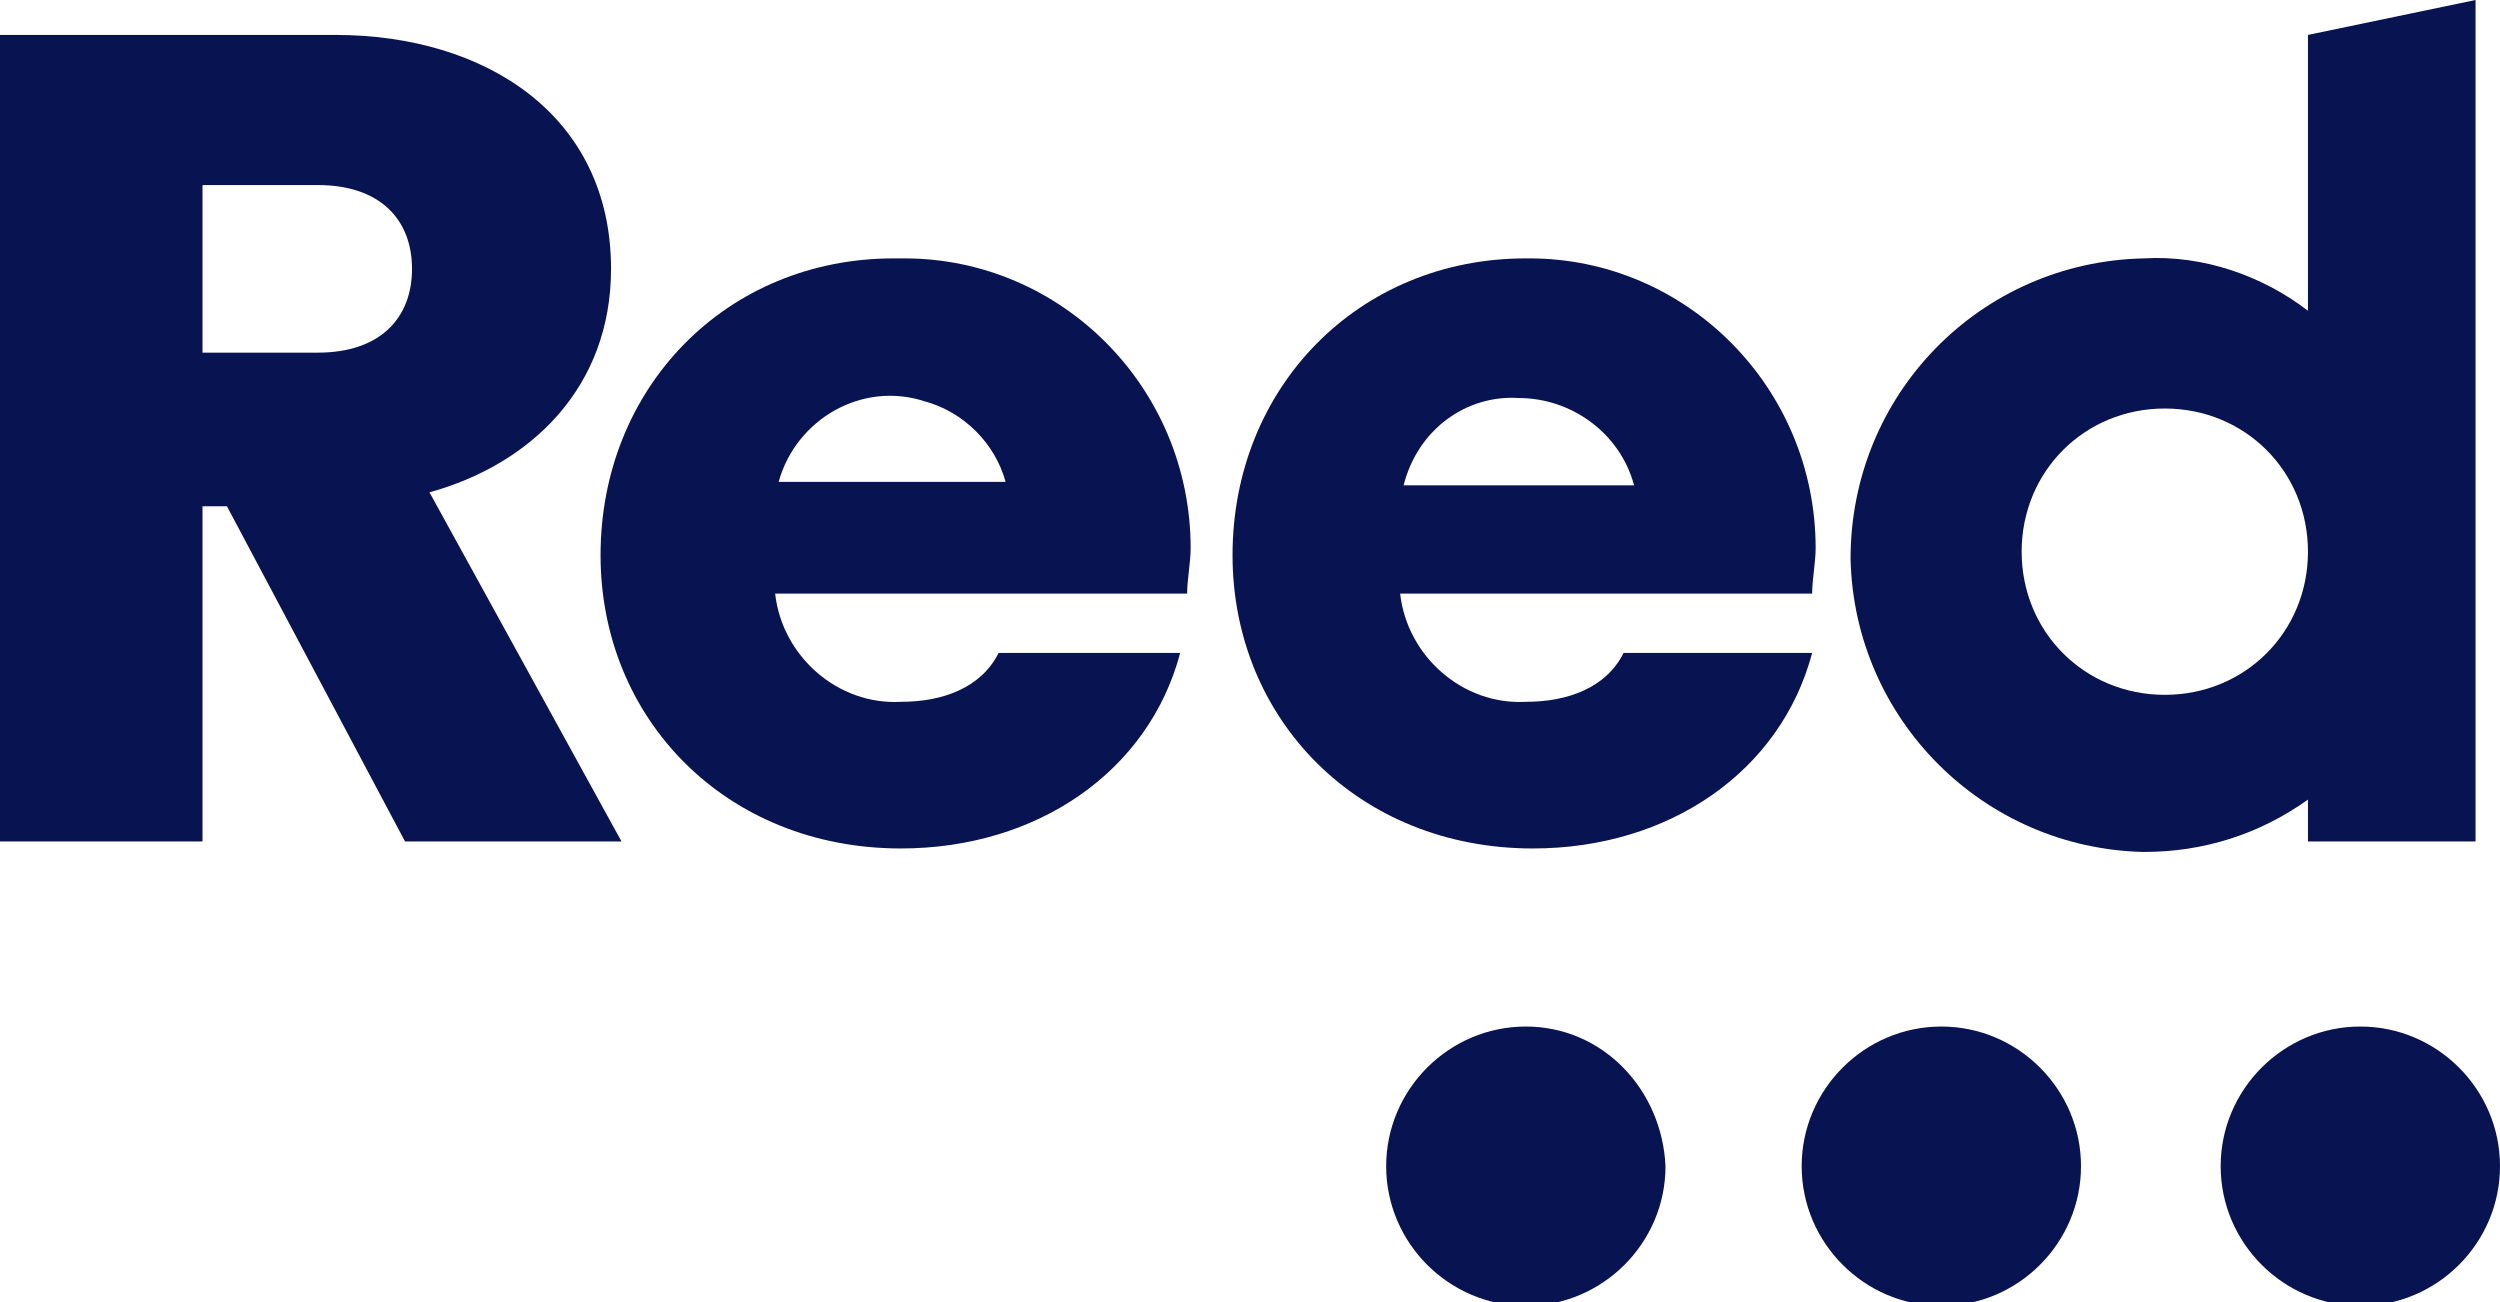
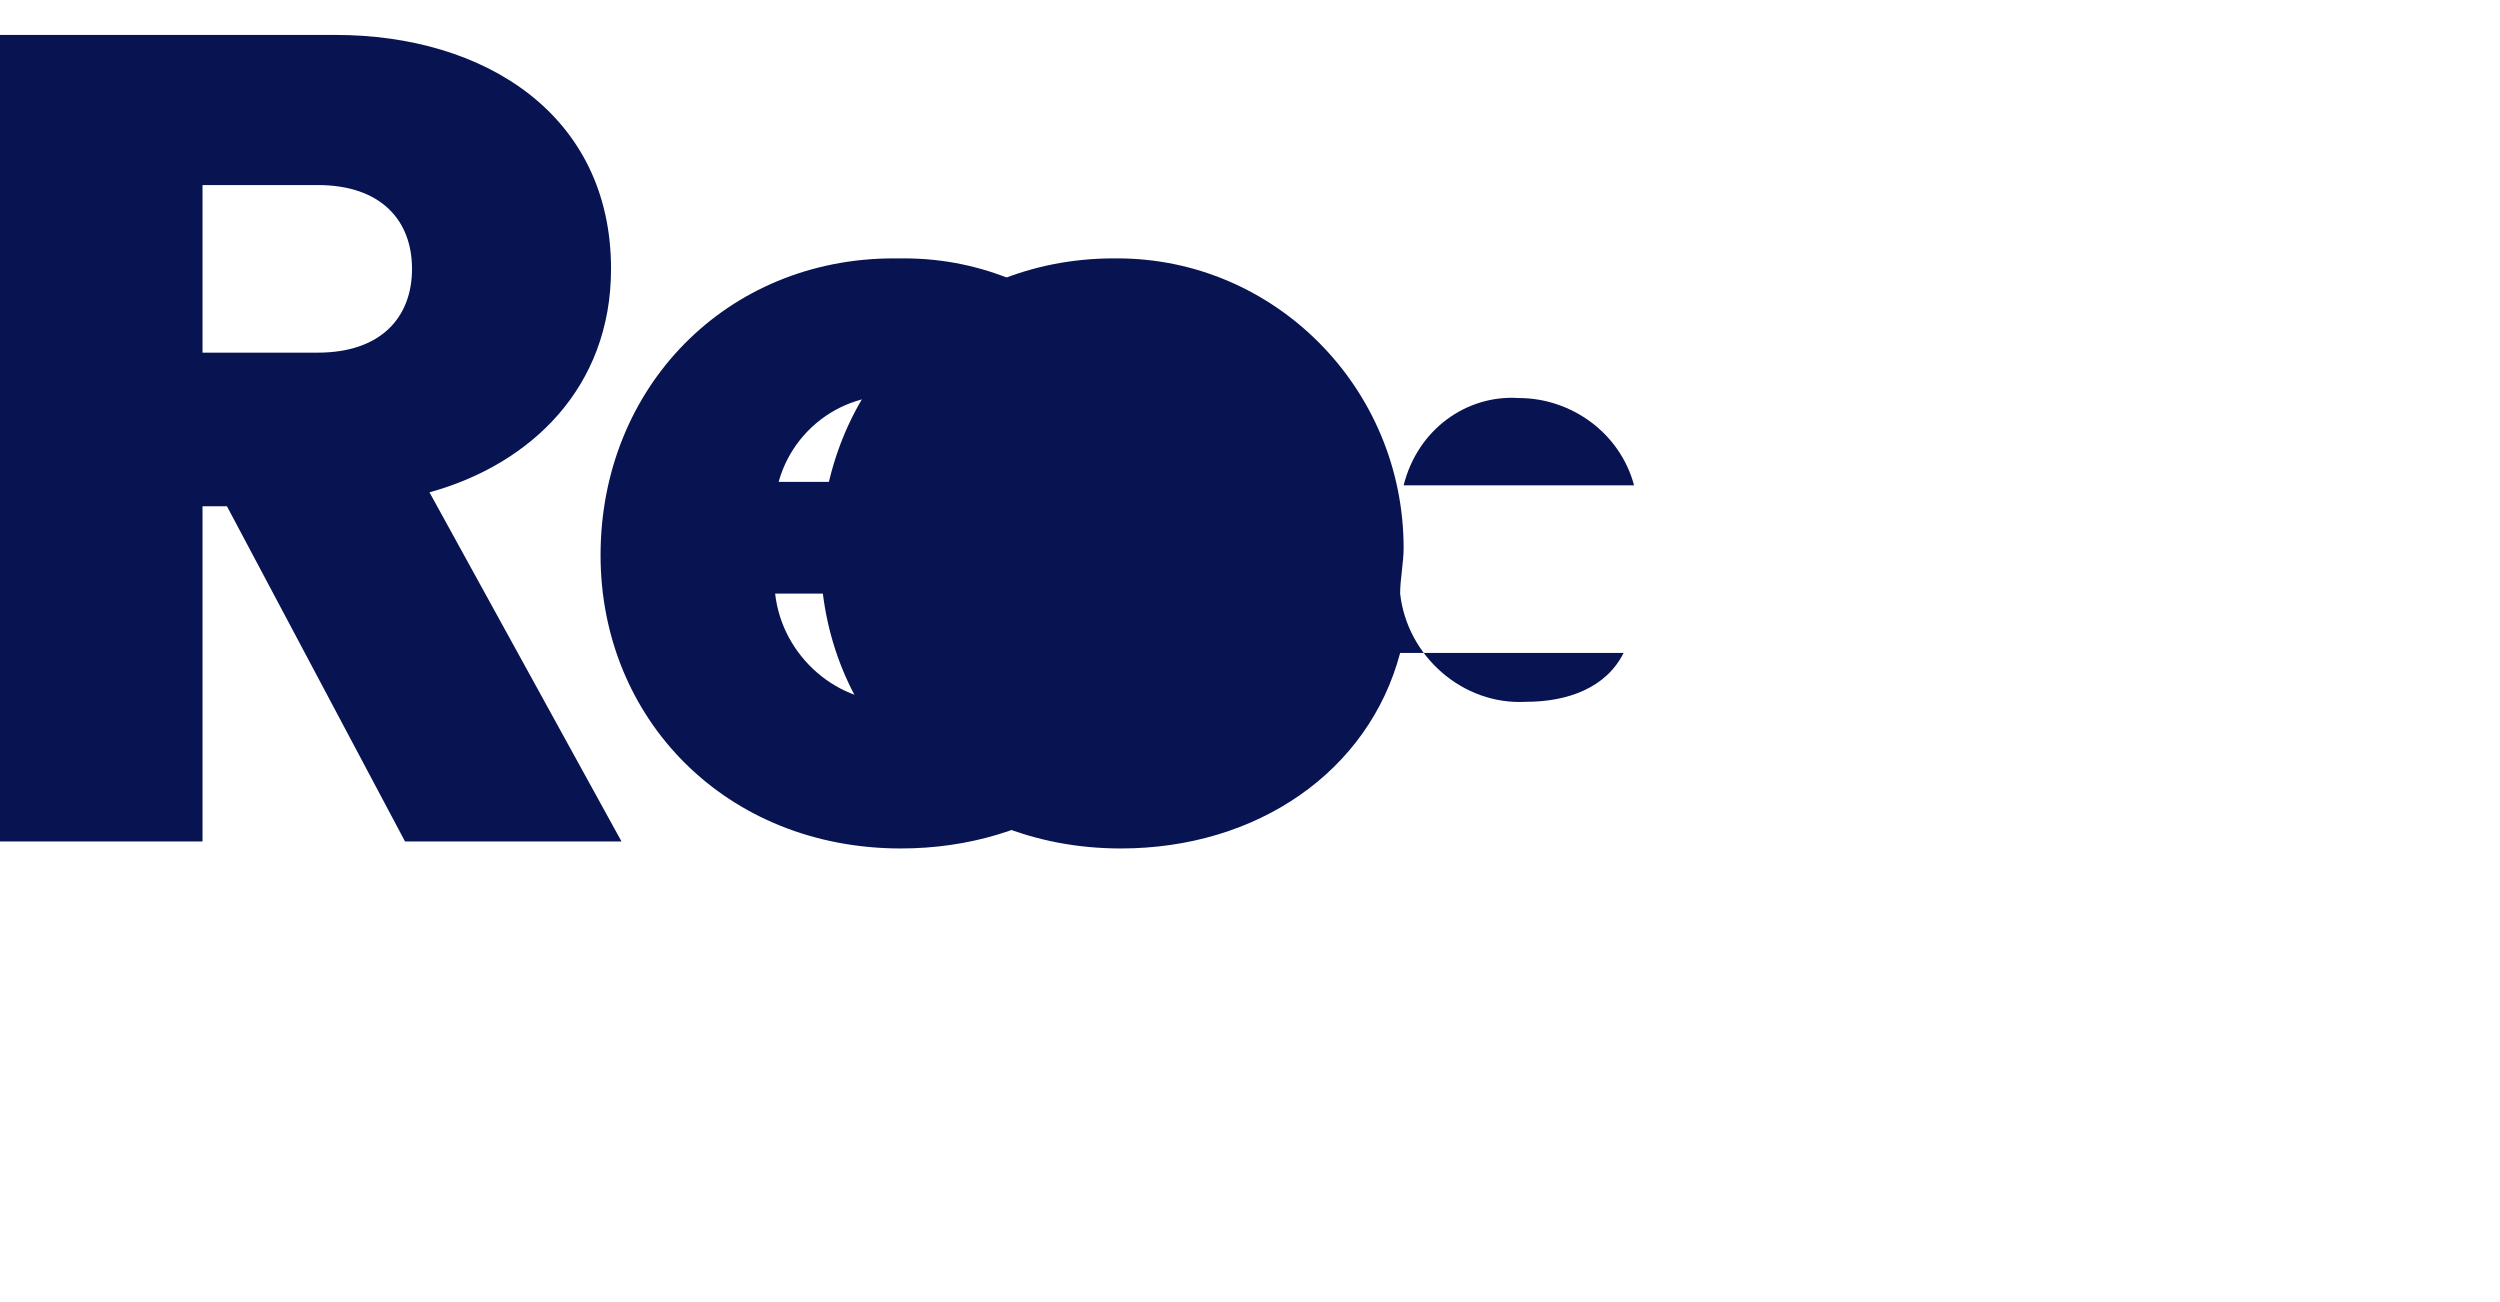
<svg xmlns="http://www.w3.org/2000/svg" version="1.1" id="LOGO" x="0px" y="0px" viewBox="0 0 71.6 37.3" style="enable-background:new 0 0 71.6 37.3;" xml:space="preserve">
  <style type="text/css">
	.st0{fill:#081351;}
</style>
  <g>
-     <path class="st0" d="M43.7,29.4c-2.2,0-4,1.8-4,4c0,2.2,1.8,4,4,4c2.2,0,4-1.8,4-4C47.6,31.2,45.9,29.4,43.7,29.4   C43.7,29.4,43.7,29.4,43.7,29.4" />
-     <path class="st0" d="M55.6,29.4c-2.2,0-4,1.8-4,4c0,2.2,1.8,4,4,4c2.2,0,4-1.8,4-4c0,0,0,0,0,0C59.6,31.2,57.8,29.4,55.6,29.4" />
-     <path class="st0" d="M67.6,29.4c-2.2,0-4,1.8-4,4c0,2.2,1.8,4,4,4c2.2,0,4-1.8,4-4C71.6,31.2,69.8,29.4,67.6,29.4   C67.6,29.4,67.6,29.4,67.6,29.4" />
    <path class="st0" d="M17.5,7.7c0-4.4-3.6-6.7-7.9-6.7H0v23.1h5.8v-9.6h0.7l5.1,9.6h6.2l-5.5-10C15.2,13.3,17.5,11.1,17.5,7.7    M9.1,10.1H5.8V5.3h3.3c1.8,0,2.7,1,2.7,2.4S10.9,10.1,9.1,10.1" />
    <path class="st0" d="M25.6,7.4c-4.8,0-8.4,3.7-8.4,8.5c0,4.7,3.6,8.4,8.6,8.4c3.9,0,7.1-2.2,8-5.6h-5.2c-0.5,1-1.6,1.4-2.8,1.4   c-1.8,0.1-3.4-1.3-3.6-3.1h11.8c0-0.4,0.1-0.9,0.1-1.3c0-4.6-3.7-8.3-8.2-8.3C25.6,7.4,25.6,7.4,25.6,7.4 M22.3,13.8   c0.5-1.8,2.4-2.9,4.2-2.3c1.1,0.3,2,1.2,2.3,2.3H22.3z" />
-     <path class="st0" d="M46.5,18.7c-0.5,1-1.6,1.4-2.8,1.4c-1.8,0.1-3.4-1.3-3.6-3.1h11.8c0-0.4,0.1-0.9,0.1-1.3   c0-4.6-3.7-8.3-8.2-8.3c0,0-0.1,0-0.1,0c-4.8,0-8.4,3.7-8.4,8.5c0,4.7,3.6,8.4,8.6,8.4c3.9,0,7.1-2.2,8-5.6H46.5z M43.5,11.4   c1.5,0,2.9,1,3.3,2.5h-6.6C40.6,12.3,42,11.3,43.5,11.4" />
-     <path class="st0" d="M66.1,24.1h4.8V0l-4.8,1v7.9c-1.3-1-3-1.6-4.7-1.5c-4.7,0.1-8.4,3.9-8.4,8.6c0.1,4.6,3.8,8.3,8.4,8.4   c1.7,0,3.3-0.5,4.7-1.5V24.1z M62,19.9c-2.3,0-4.1-1.8-4.1-4.1c0-2.3,1.8-4.1,4.1-4.1s4.1,1.8,4.1,4.1l0,0   C66.1,18.1,64.3,19.9,62,19.9" />
+     <path class="st0" d="M46.5,18.7c-0.5,1-1.6,1.4-2.8,1.4c-1.8,0.1-3.4-1.3-3.6-3.1c0-0.4,0.1-0.9,0.1-1.3   c0-4.6-3.7-8.3-8.2-8.3c0,0-0.1,0-0.1,0c-4.8,0-8.4,3.7-8.4,8.5c0,4.7,3.6,8.4,8.6,8.4c3.9,0,7.1-2.2,8-5.6H46.5z M43.5,11.4   c1.5,0,2.9,1,3.3,2.5h-6.6C40.6,12.3,42,11.3,43.5,11.4" />
  </g>
</svg>